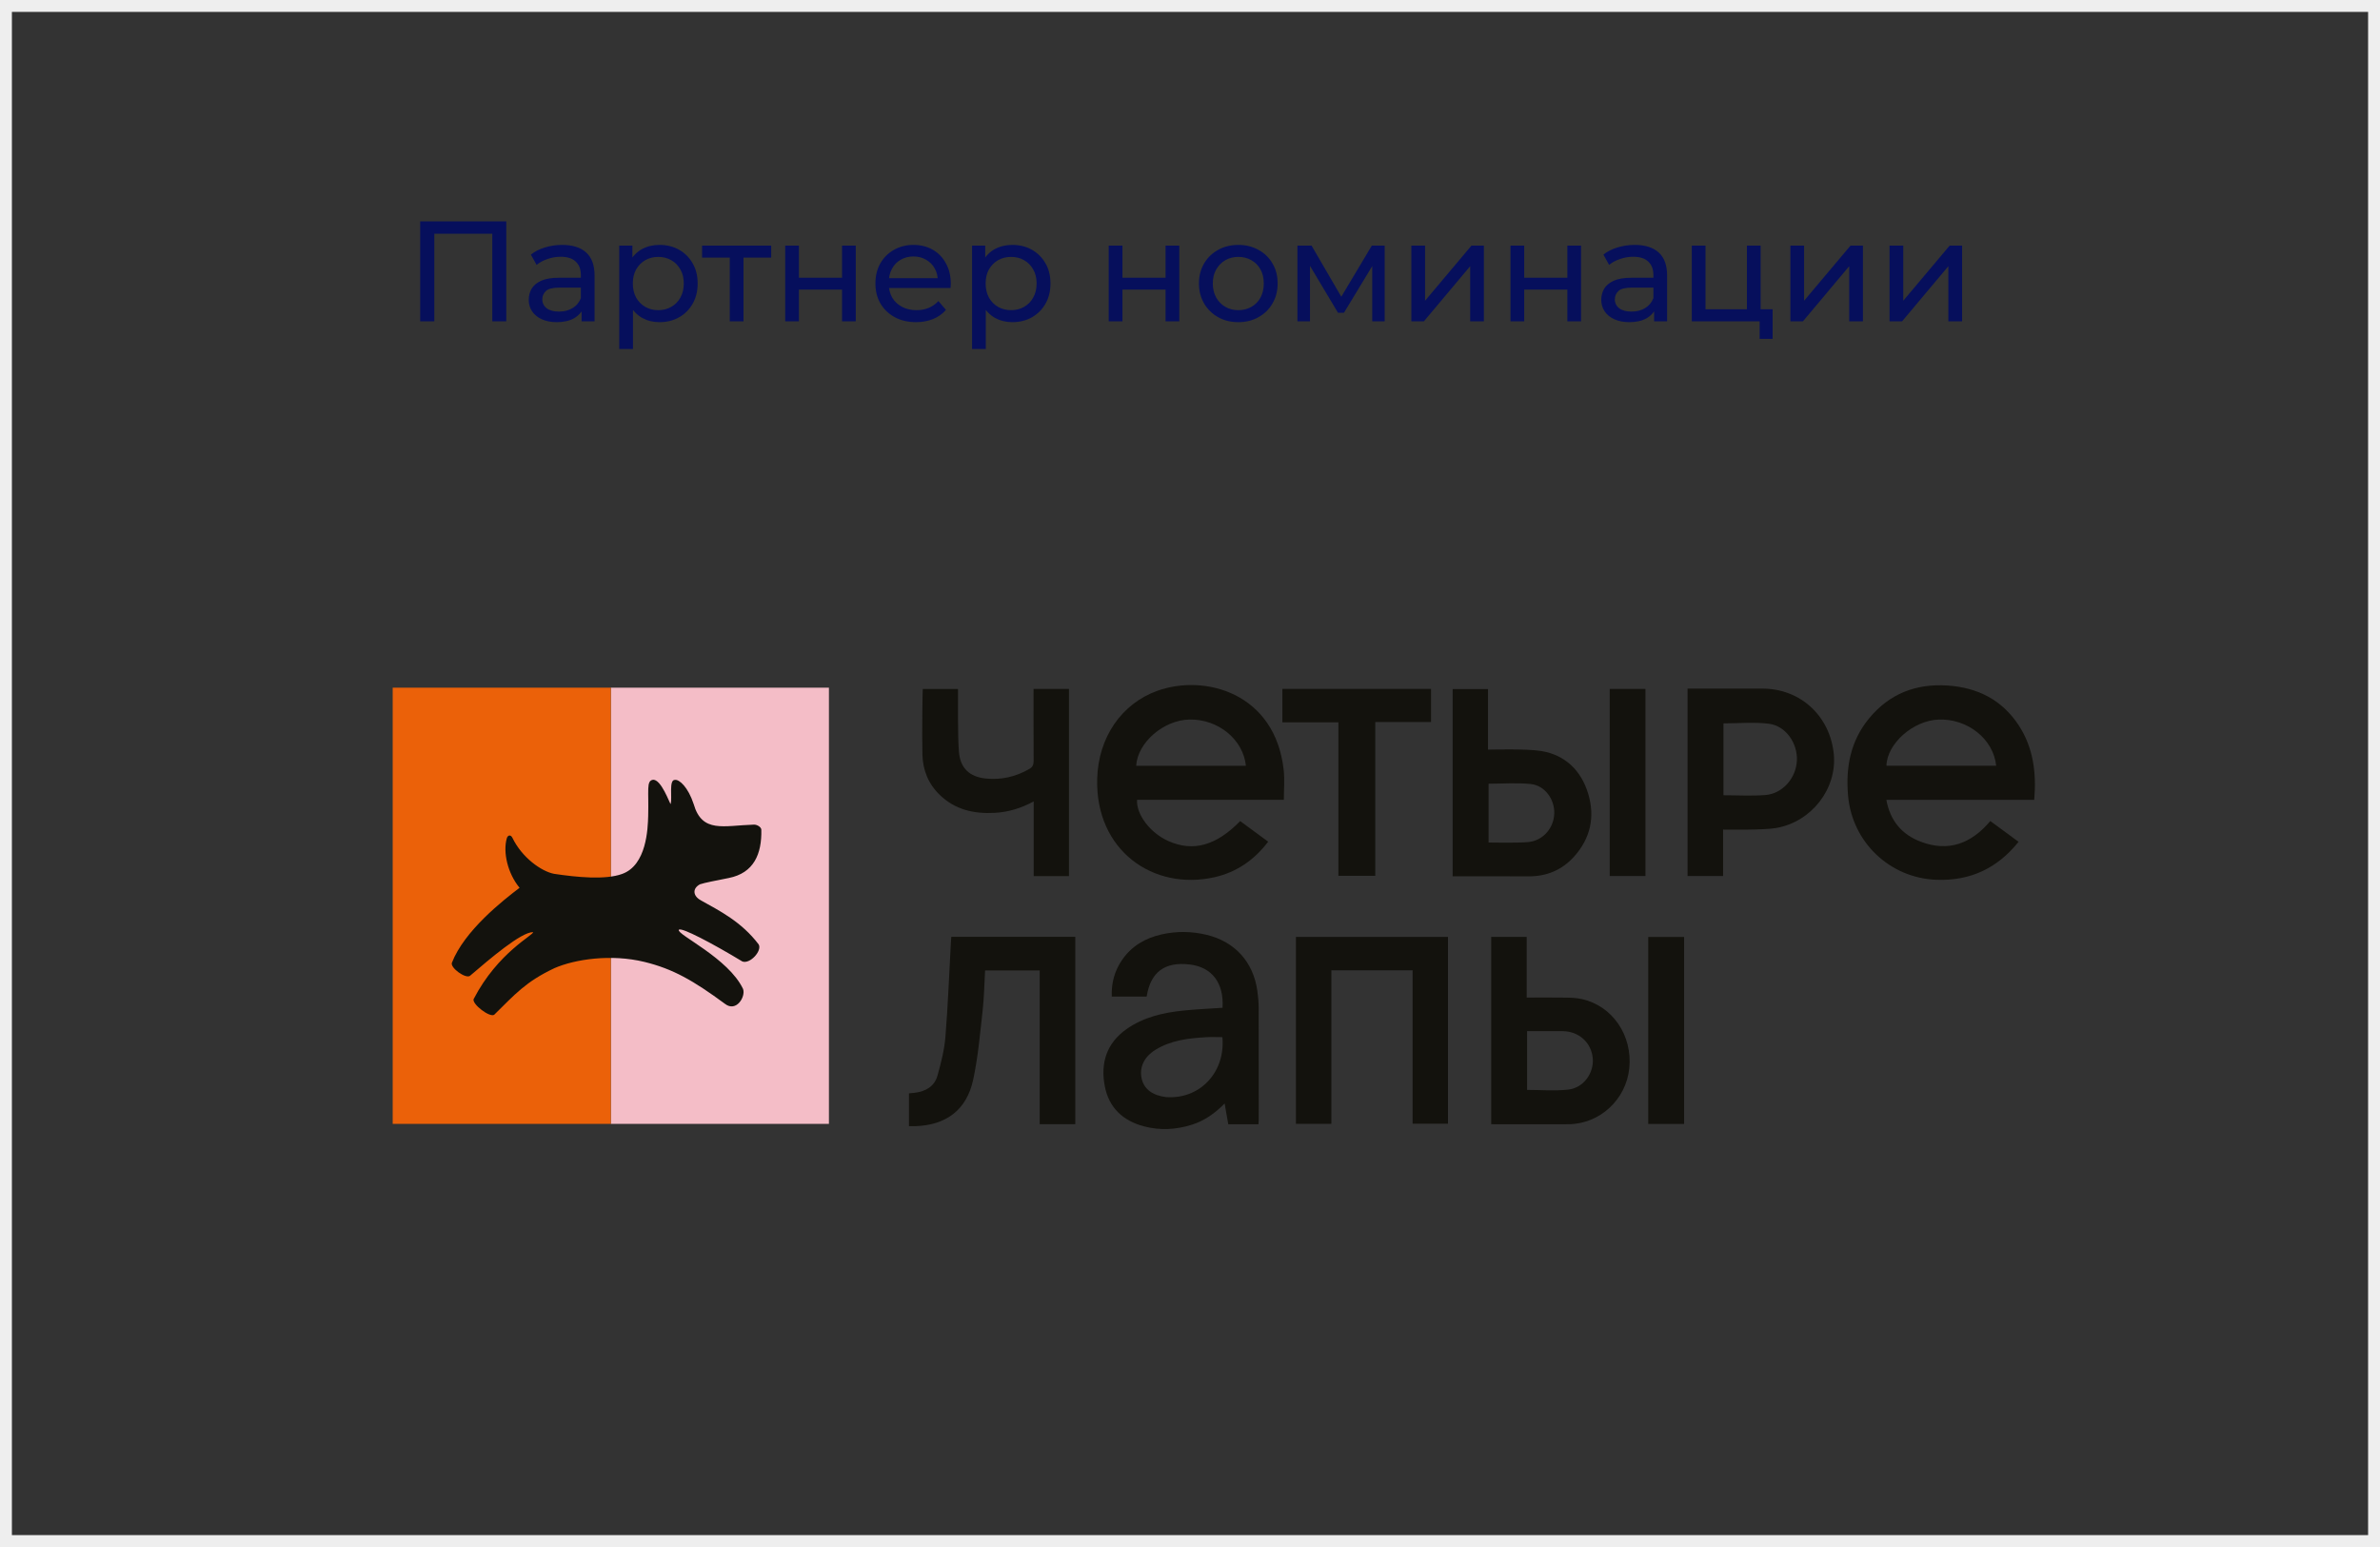
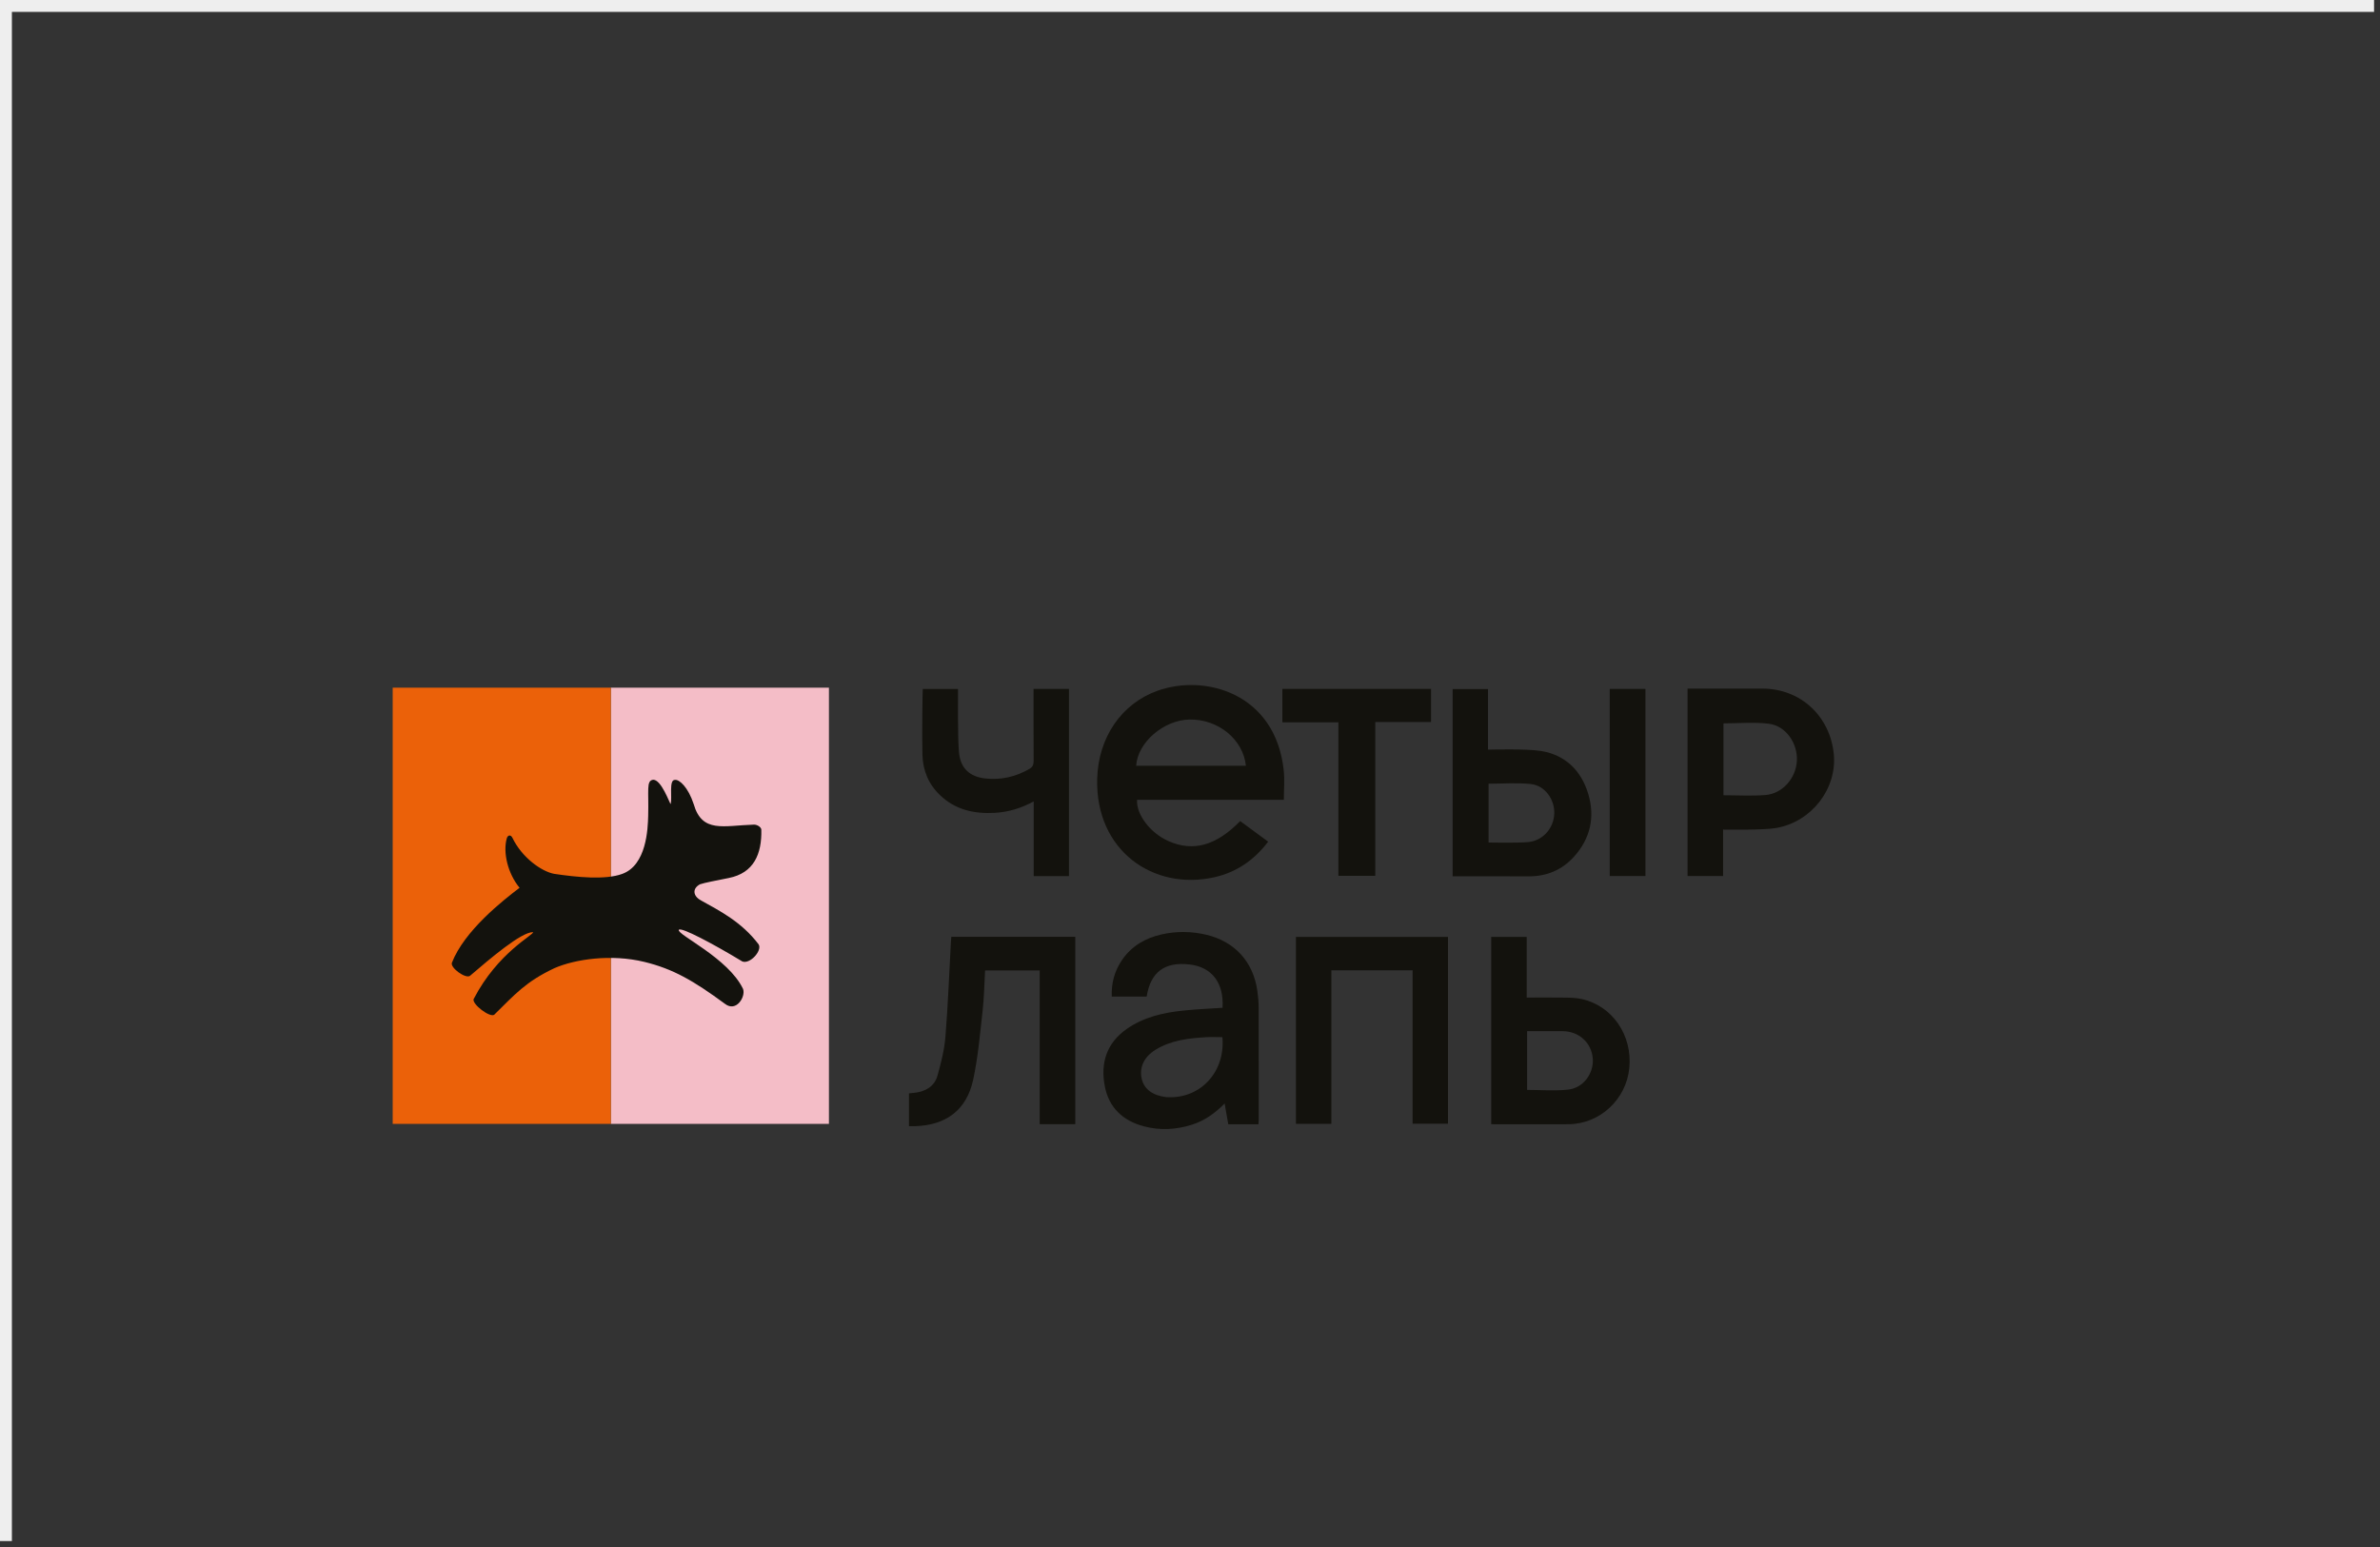
<svg xmlns="http://www.w3.org/2000/svg" width="200" height="130" viewBox="0 0 200 130" fill="none">
  <rect x="0" y="0" width="200" height="130" fill="#333333" stroke="none" />
  <g clip-path="url(#clip0_418_245)">
-     <path d="M199.5 0.5H0.5V129.5H199.5V0.5Z" stroke="#EEEEEE" />
-     <path d="M35.309 27V18.6H42.545V27H41.369V19.332L41.657 19.644H36.197L36.497 19.332V27H35.309ZM48.872 27V25.656L48.812 25.404V23.112C48.812 22.624 48.668 22.248 48.38 21.984C48.1 21.712 47.676 21.576 47.108 21.576C46.732 21.576 46.364 21.64 46.004 21.768C45.644 21.888 45.34 22.052 45.092 22.26L44.612 21.396C44.94 21.132 45.332 20.932 45.788 20.796C46.252 20.652 46.736 20.58 47.24 20.58C48.112 20.58 48.784 20.792 49.256 21.216C49.728 21.64 49.964 22.288 49.964 23.16V27H48.872ZM46.784 27.072C46.312 27.072 45.896 26.992 45.536 26.832C45.184 26.672 44.912 26.452 44.72 26.172C44.528 25.884 44.432 25.56 44.432 25.2C44.432 24.856 44.512 24.544 44.672 24.264C44.84 23.984 45.108 23.76 45.476 23.592C45.852 23.424 46.356 23.34 46.988 23.34H49.004V24.168H47.036C46.46 24.168 46.072 24.264 45.872 24.456C45.672 24.648 45.572 24.88 45.572 25.152C45.572 25.464 45.696 25.716 45.944 25.908C46.192 26.092 46.536 26.184 46.976 26.184C47.408 26.184 47.784 26.088 48.104 25.896C48.432 25.704 48.668 25.424 48.812 25.056L49.04 25.848C48.888 26.224 48.62 26.524 48.236 26.748C47.852 26.964 47.368 27.072 46.784 27.072ZM55.41 27.072C54.883 27.072 54.398 26.952 53.959 26.712C53.526 26.464 53.178 26.1 52.914 25.62C52.658 25.14 52.531 24.54 52.531 23.82C52.531 23.1 52.654 22.5 52.903 22.02C53.158 21.54 53.502 21.18 53.934 20.94C54.374 20.7 54.867 20.58 55.41 20.58C56.035 20.58 56.587 20.716 57.066 20.988C57.547 21.26 57.926 21.64 58.206 22.128C58.486 22.608 58.627 23.172 58.627 23.82C58.627 24.468 58.486 25.036 58.206 25.524C57.926 26.012 57.547 26.392 57.066 26.664C56.587 26.936 56.035 27.072 55.41 27.072ZM52.038 29.328V20.64H53.142V22.356L53.071 23.832L53.191 25.308V29.328H52.038ZM55.315 26.064C55.722 26.064 56.087 25.972 56.407 25.788C56.734 25.604 56.99 25.344 57.175 25.008C57.367 24.664 57.462 24.268 57.462 23.82C57.462 23.364 57.367 22.972 57.175 22.644C56.99 22.308 56.734 22.048 56.407 21.864C56.087 21.68 55.722 21.588 55.315 21.588C54.914 21.588 54.55 21.68 54.222 21.864C53.903 22.048 53.647 22.308 53.455 22.644C53.27 22.972 53.178 23.364 53.178 23.82C53.178 24.268 53.27 24.664 53.455 25.008C53.647 25.344 53.903 25.604 54.222 25.788C54.55 25.972 54.914 26.064 55.315 26.064ZM61.326 27V21.348L61.614 21.648H58.998V20.64H64.806V21.648H62.202L62.478 21.348V27H61.326ZM65.984 27V20.64H67.136V23.34H70.76V20.64H71.912V27H70.76V24.336H67.136V27H65.984ZM76.984 27.072C76.304 27.072 75.704 26.932 75.184 26.652C74.672 26.372 74.272 25.988 73.984 25.5C73.704 25.012 73.564 24.452 73.564 23.82C73.564 23.188 73.7 22.628 73.972 22.14C74.252 21.652 74.632 21.272 75.112 21C75.6 20.72 76.148 20.58 76.756 20.58C77.372 20.58 77.916 20.716 78.388 20.988C78.86 21.26 79.228 21.644 79.492 22.14C79.764 22.628 79.9 23.2 79.9 23.856C79.9 23.904 79.896 23.96 79.888 24.024C79.888 24.088 79.884 24.148 79.876 24.204H74.464V23.376H79.276L78.808 23.664C78.816 23.256 78.732 22.892 78.556 22.572C78.38 22.252 78.136 22.004 77.824 21.828C77.52 21.644 77.164 21.552 76.756 21.552C76.356 21.552 76 21.644 75.688 21.828C75.376 22.004 75.132 22.256 74.956 22.584C74.78 22.904 74.692 23.272 74.692 23.688V23.88C74.692 24.304 74.788 24.684 74.98 25.02C75.18 25.348 75.456 25.604 75.808 25.788C76.16 25.972 76.564 26.064 77.02 26.064C77.396 26.064 77.736 26 78.04 25.872C78.352 25.744 78.624 25.552 78.856 25.296L79.492 26.04C79.204 26.376 78.844 26.632 78.412 26.808C77.988 26.984 77.512 27.072 76.984 27.072ZM85.059 27.072C84.531 27.072 84.047 26.952 83.607 26.712C83.175 26.464 82.827 26.1 82.563 25.62C82.307 25.14 82.179 24.54 82.179 23.82C82.179 23.1 82.303 22.5 82.551 22.02C82.807 21.54 83.151 21.18 83.583 20.94C84.023 20.7 84.515 20.58 85.059 20.58C85.683 20.58 86.235 20.716 86.715 20.988C87.195 21.26 87.575 21.64 87.855 22.128C88.135 22.608 88.275 23.172 88.275 23.82C88.275 24.468 88.135 25.036 87.855 25.524C87.575 26.012 87.195 26.392 86.715 26.664C86.235 26.936 85.683 27.072 85.059 27.072ZM81.687 29.328V20.64H82.791V22.356L82.719 23.832L82.839 25.308V29.328H81.687ZM84.963 26.064C85.371 26.064 85.735 25.972 86.055 25.788C86.383 25.604 86.639 25.344 86.823 25.008C87.015 24.664 87.111 24.268 87.111 23.82C87.111 23.364 87.015 22.972 86.823 22.644C86.639 22.308 86.383 22.048 86.055 21.864C85.735 21.68 85.371 21.588 84.963 21.588C84.563 21.588 84.199 21.68 83.871 21.864C83.551 22.048 83.295 22.308 83.103 22.644C82.919 22.972 82.827 23.364 82.827 23.82C82.827 24.268 82.919 24.664 83.103 25.008C83.295 25.344 83.551 25.604 83.871 25.788C84.199 25.972 84.563 26.064 84.963 26.064ZM93.171 27V20.64H94.323V23.34H97.947V20.64H99.099V27H97.947V24.336H94.323V27H93.171ZM104.064 27.072C103.424 27.072 102.856 26.932 102.36 26.652C101.864 26.372 101.472 25.988 101.184 25.5C100.896 25.004 100.752 24.444 100.752 23.82C100.752 23.188 100.896 22.628 101.184 22.14C101.472 21.652 101.864 21.272 102.36 21C102.856 20.72 103.424 20.58 104.064 20.58C104.696 20.58 105.26 20.72 105.756 21C106.26 21.272 106.652 21.652 106.932 22.14C107.22 22.62 107.364 23.18 107.364 23.82C107.364 24.452 107.22 25.012 106.932 25.5C106.652 25.988 106.26 26.372 105.756 26.652C105.26 26.932 104.696 27.072 104.064 27.072ZM104.064 26.064C104.472 26.064 104.836 25.972 105.156 25.788C105.484 25.604 105.74 25.344 105.924 25.008C106.108 24.664 106.2 24.268 106.2 23.82C106.2 23.364 106.108 22.972 105.924 22.644C105.74 22.308 105.484 22.048 105.156 21.864C104.836 21.68 104.472 21.588 104.064 21.588C103.656 21.588 103.292 21.68 102.972 21.864C102.652 22.048 102.396 22.308 102.204 22.644C102.012 22.972 101.916 23.364 101.916 23.82C101.916 24.268 102.012 24.664 102.204 25.008C102.396 25.344 102.652 25.604 102.972 25.788C103.292 25.972 103.656 26.064 104.064 26.064ZM109.027 27V20.64H110.215L112.951 25.344H112.471L115.279 20.64H116.359V27H115.315V21.936L115.507 22.044L112.939 26.28H112.435L109.855 21.96L110.083 21.912V27H109.027ZM118.601 27V20.64H119.753V25.272L123.653 20.64H124.697V27H123.545V22.368L119.657 27H118.601ZM126.933 27V20.64H128.085V23.34H131.709V20.64H132.861V27H131.709V24.336H128.085V27H126.933ZM139.001 27V25.656L138.941 25.404V23.112C138.941 22.624 138.797 22.248 138.509 21.984C138.229 21.712 137.805 21.576 137.237 21.576C136.861 21.576 136.493 21.64 136.133 21.768C135.773 21.888 135.469 22.052 135.221 22.26L134.741 21.396C135.069 21.132 135.461 20.932 135.917 20.796C136.381 20.652 136.865 20.58 137.369 20.58C138.241 20.58 138.913 20.792 139.385 21.216C139.857 21.64 140.093 22.288 140.093 23.16V27H139.001ZM136.913 27.072C136.441 27.072 136.025 26.992 135.665 26.832C135.313 26.672 135.041 26.452 134.849 26.172C134.657 25.884 134.561 25.56 134.561 25.2C134.561 24.856 134.641 24.544 134.801 24.264C134.969 23.984 135.237 23.76 135.605 23.592C135.981 23.424 136.485 23.34 137.117 23.34H139.133V24.168H137.165C136.589 24.168 136.201 24.264 136.001 24.456C135.801 24.648 135.701 24.88 135.701 25.152C135.701 25.464 135.825 25.716 136.073 25.908C136.321 26.092 136.665 26.184 137.105 26.184C137.537 26.184 137.913 26.088 138.233 25.896C138.561 25.704 138.797 25.424 138.941 25.056L139.169 25.848C139.017 26.224 138.749 26.524 138.365 26.748C137.981 26.964 137.497 27.072 136.913 27.072ZM142.168 27V20.64H143.32V25.992H146.8V20.64H147.952V27H142.168ZM147.868 28.476V26.94L148.156 27H146.8V25.992H148.96V28.476H147.868ZM150.453 27V20.64H151.605V25.272L155.505 20.64H156.549V27H155.397V22.368L151.509 27H150.453ZM158.785 27V20.64H159.937V25.272L163.837 20.64H164.881V27H163.729V22.368L159.841 27H158.785Z" fill="#060F5C" />
+     <path d="M199.5 0.5H0.5V129.5V0.5Z" stroke="#EEEEEE" />
    <path d="M107.886 67.211H95.551C95.475 68.456 96.671 70.009 98.189 70.68C100.262 71.598 102.196 71.068 104.217 68.999C104.989 69.565 105.764 70.137 106.569 70.729C105.393 72.277 103.907 73.299 102.056 73.716C96.928 74.87 92.037 71.484 92.201 65.438C92.295 61.968 94.246 59.128 97.264 58.048C101.266 56.616 107.162 58.248 107.874 64.709C107.963 65.519 107.887 66.348 107.887 67.21L107.886 67.211ZM104.698 64.354C104.471 62.139 102.374 60.424 99.965 60.465C97.784 60.502 95.593 62.395 95.476 64.354H104.698Z" fill="#13120D" />
-     <path d="M170.941 67.215H158.517C158.838 68.975 159.82 70.127 161.393 70.727C163.744 71.624 165.666 70.882 167.252 68.993C168.041 69.573 168.822 70.147 169.627 70.74C167.833 72.977 165.557 74.036 162.728 73.932C158.823 73.789 155.659 70.798 155.303 66.894C155.083 64.499 155.498 62.272 157.068 60.366C158.773 58.294 161.01 57.432 163.653 57.607C166.175 57.773 168.247 58.808 169.65 60.967C170.878 62.857 171.135 64.965 170.943 67.216L170.941 67.215ZM158.525 64.344H167.746C167.514 62.097 165.332 60.367 162.889 60.469C160.756 60.558 158.574 62.49 158.525 64.344Z" fill="#13120D" />
    <path d="M102.735 84.686C102.86 82.595 101.84 81.264 99.968 81.048C97.875 80.804 96.69 81.675 96.359 83.746H93.427C93.38 82.621 93.658 81.585 94.301 80.652C95.108 79.485 96.259 78.825 97.616 78.521C98.867 78.24 100.128 78.255 101.376 78.552C103.771 79.124 105.32 80.831 105.659 83.267C105.724 83.731 105.77 84.203 105.771 84.67C105.78 87.801 105.776 90.932 105.776 94.063C105.776 94.191 105.763 94.319 105.755 94.477H103.217C103.12 93.922 103.02 93.36 102.91 92.728C102.096 93.559 101.216 94.178 100.16 94.513C98.832 94.933 97.482 95.009 96.132 94.651C94.366 94.186 93.181 93.085 92.837 91.265C92.468 89.324 92.992 87.659 94.666 86.479C96.087 85.478 97.728 85.1 99.419 84.924C100.511 84.809 101.609 84.766 102.737 84.688L102.735 84.686ZM102.722 87.156C102.243 87.156 101.791 87.134 101.342 87.161C99.863 87.248 98.397 87.415 97.099 88.218C96.121 88.823 95.719 89.717 95.948 90.68C96.152 91.53 96.87 92.06 97.991 92.193C98.072 92.203 98.153 92.203 98.234 92.204C100.956 92.266 102.985 90.012 102.721 87.158L102.722 87.156Z" fill="#13120D" />
    <path d="M111.879 81.538V94.44H108.902V78.733H121.68V94.43H118.706V81.538H111.879Z" fill="#13120D" />
    <path d="M87.368 81.554H82.779C82.715 82.692 82.7 83.81 82.576 84.916C82.356 86.861 82.191 88.824 81.78 90.732C81.232 93.276 79.504 94.556 76.904 94.637C76.745 94.642 76.588 94.637 76.385 94.637V91.878C76.542 91.862 76.713 91.849 76.884 91.828C77.794 91.715 78.528 91.289 78.78 90.389C79.081 89.319 79.359 88.221 79.448 87.119C79.663 84.471 79.761 81.816 79.909 79.162C79.917 79.019 79.93 78.879 79.941 78.723H90.36V94.471H87.37V81.552L87.368 81.554Z" fill="#13120D" />
    <path d="M141.812 57.867C142.013 57.867 146.189 57.867 148.104 57.867C151.299 57.867 153.798 60.174 154.103 63.397C154.372 66.276 152.24 69.064 149.253 69.581C148.178 69.767 145.219 69.714 144.798 69.714V73.614H141.812V57.867ZM144.828 66.828C146.017 66.828 147.184 66.898 148.34 66.811C149.791 66.701 150.924 65.401 150.999 63.92C151.071 62.474 150.081 61.008 148.667 60.822C147.415 60.658 146.127 60.788 144.829 60.788V66.827L144.828 66.828Z" fill="#13120D" />
    <path d="M122.07 73.64V57.904H125.042V62.994C125.312 62.994 128.27 62.907 129.505 63.109C131.536 63.44 132.871 64.748 133.461 66.699C134.051 68.653 133.652 70.46 132.267 71.993C131.245 73.124 129.948 73.656 128.416 73.643C126.486 73.627 122.272 73.64 122.07 73.64ZM125.089 70.8C125.28 70.8 127.483 70.848 128.417 70.763C129.659 70.65 130.569 69.596 130.611 68.364C130.652 67.179 129.822 66.01 128.648 65.886C127.483 65.761 126.295 65.859 125.091 65.859V70.8H125.089Z" fill="#13120D" />
    <path d="M125.311 94.474V78.733H128.295V83.828C129.423 83.828 130.49 83.817 131.555 83.833C132.006 83.839 132.467 83.856 132.906 83.951C135.486 84.509 137.191 86.991 136.916 89.757C136.653 92.408 134.425 94.462 131.787 94.472C129.647 94.48 127.507 94.472 125.311 94.472V94.474ZM128.328 91.588C129.495 91.588 130.651 91.689 131.783 91.563C133.074 91.419 133.957 90.176 133.844 88.921C133.726 87.61 132.675 86.663 131.324 86.653C130.691 86.649 128.698 86.653 128.328 86.653V91.59V91.588Z" fill="#13120D" />
    <path d="M89.829 73.622H86.866V67.346C85.79 67.926 84.729 68.243 83.6 68.306C81.868 68.401 80.281 68.06 78.98 66.807C78.011 65.876 77.549 64.719 77.515 63.413C77.47 61.646 77.526 57.985 77.543 57.898H80.506C80.506 58.429 80.473 61.96 80.583 63.2C80.701 64.549 81.475 65.275 82.811 65.419C84.12 65.561 85.355 65.278 86.501 64.617C86.774 64.459 86.861 64.26 86.86 63.946C86.845 62.113 86.853 58.098 86.853 57.896H89.829V73.622Z" fill="#13120D" />
    <path d="M112.471 60.699H107.764V57.891H120.256V60.675H115.568V73.598H112.471V60.699Z" fill="#13120D" />
    <path d="M135.27 57.893H138.273V73.616H135.27V57.893Z" fill="#13120D" />
-     <path d="M141.521 94.45H138.508V78.738H141.521V94.45Z" fill="#13120D" />
    <path d="M69.657 57.788H51.328V94.443H69.657V57.788Z" fill="#F4BDC7" />
    <path d="M51.328 57.788H33V94.443H51.328V57.788Z" fill="#EB6109" />
    <path d="M58.907 75.662C58.25 75.323 58.139 74.676 58.821 74.311C59.188 74.18 60.216 73.989 61.241 73.782C63.353 73.362 64.022 71.76 63.977 69.728C63.972 69.487 63.589 69.279 63.347 69.297C60.804 69.373 59 70.04 58.291 67.567C57.832 66.17 57.096 65.479 56.71 65.537C56.197 65.537 56.501 67.016 56.359 67.573C56.291 67.57 55.562 65.432 54.853 65.53C54.301 65.635 54.528 66.418 54.469 68.572C54.439 69.618 54.345 72.71 52.271 73.443C50.873 73.952 48.495 73.722 46.556 73.43C45.51 73.228 43.871 72.085 43.058 70.401C42.923 70.123 42.67 70.157 42.586 70.452C42.256 71.619 42.658 73.389 43.662 74.605C42.283 75.649 39.017 78.208 37.972 80.911C37.84 81.337 39.117 82.259 39.489 82.006C41.181 80.558 43.796 78.324 44.789 78.331C44.938 78.531 41.845 79.996 39.797 83.966C39.676 84.395 41.165 85.532 41.53 85.272C43.263 83.574 44.162 82.503 46.596 81.355C48.317 80.605 51.353 80.149 54.154 80.833C56.559 81.42 58.271 82.404 60.925 84.358C61.871 85.089 62.678 83.757 62.442 83.106C61.221 80.521 56.888 78.543 57.041 78.145C57.162 77.838 59.967 79.333 62.382 80.796C63.032 81.043 64.068 79.882 63.752 79.36C62.309 77.455 60.452 76.527 58.903 75.665" fill="#13120D" />
  </g>
  <defs>
    <clipPath id="clip0_418_245">
      <rect width="200" height="130" fill="white" />
    </clipPath>
  </defs>
</svg>